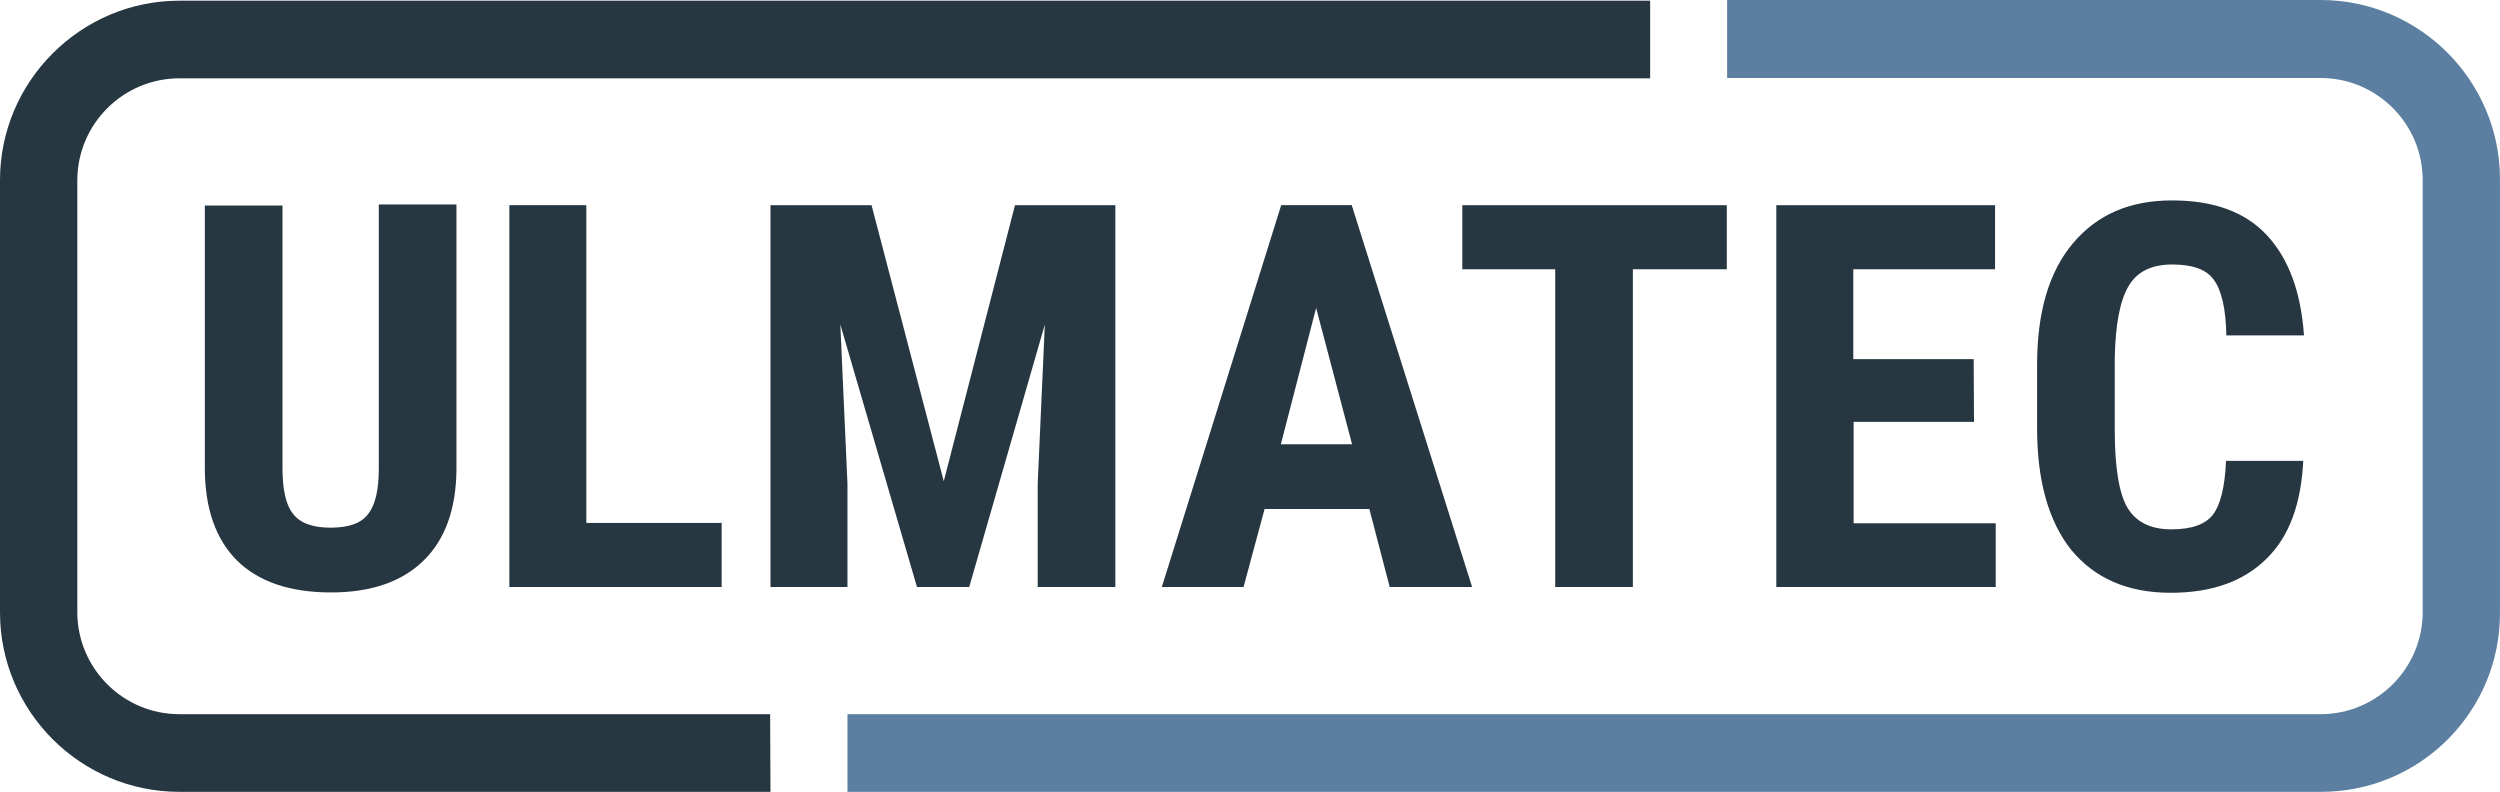
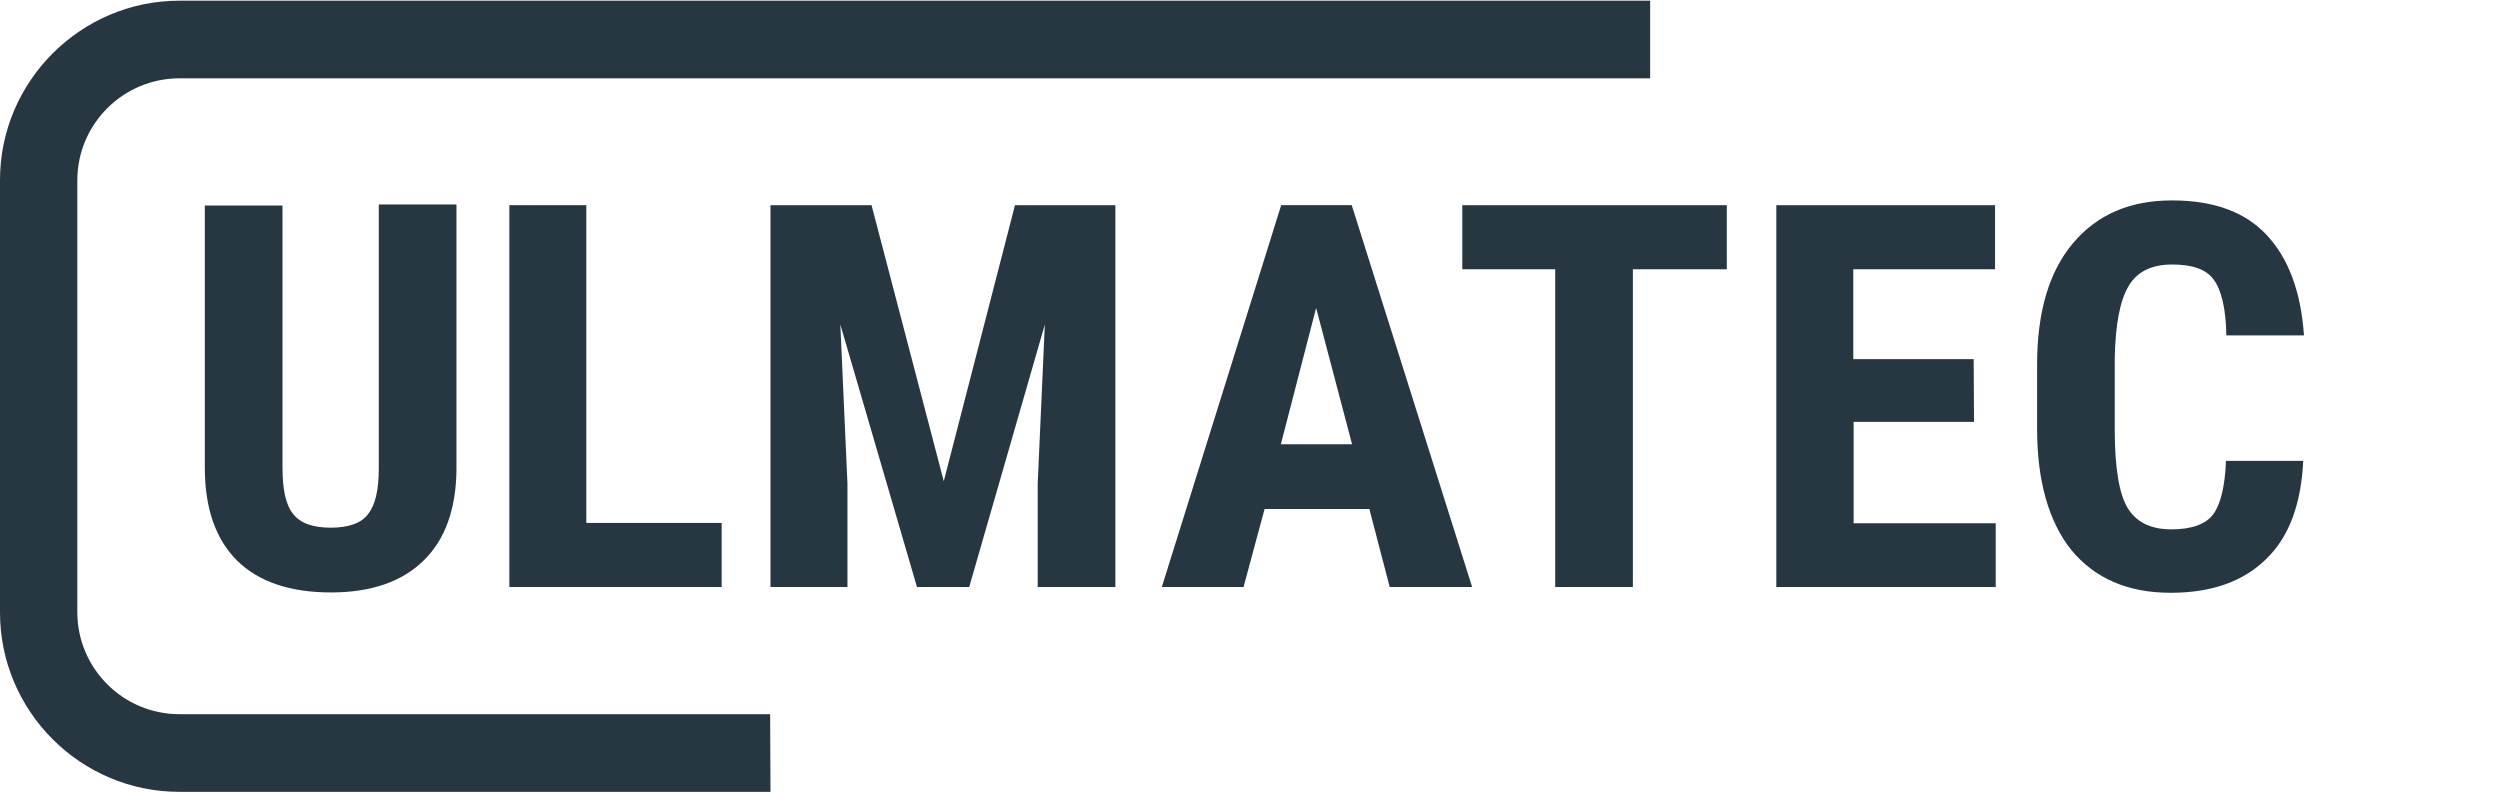
<svg xmlns="http://www.w3.org/2000/svg" id="Ebene_2" data-name="Ebene 2" viewBox="0 0 737.201 233.5">
  <defs>
    <style>
      .cls-1 {
        fill: #273742;
      }

      .cls-1, .cls-2 {
        stroke-width: 0px;
      }

      .cls-2 {
        fill: #5c7fa1;
      }
    </style>
  </defs>
  <g id="Ebene_1-2" data-name="Ebene 1">
    <g>
      <path class="cls-1" d="m134.6,60.5v78c-.1,11.7-3.4,20.7-9.7,26.8-6.3,6.2-15.4,9.4-27.3,9.4-12,0-21.3-3.1-27.7-9.4-6.3-6.3-9.5-15.4-9.5-27.3V60.6h22.9v77.3c0,6.5,1,11,3.1,13.6,2.1,2.8,5.9,4.1,11.1,4.1,5.3,0,9.1-1.3,11.1-4.1,2.1-2.6,3.1-7.2,3.1-13.3V60.3h22.9v.2h0Z" />
      <path class="cls-1" d="m172.9,154.2h39.9v18.9h-62.6V60.5h22.7v93.7h0Z" />
      <path class="cls-1" d="m257,60.5l21.3,81.4,21-81.4h29.6v112.6h-22.9v-30.5l2.1-46.9-22.3,77.4h-15.4l-22.6-77.4,2.1,46.9v30.5h-22.7V60.5h29.8Z" />
      <path class="cls-1" d="m403.8,150.1h-30.9l-6.2,23h-24.1l35.2-112.6h20.8l35.5,112.6h-24.3l-6-23Zm-26.1-19.1h21l-10.6-40.2-10.4,40.2Z" />
-       <path class="cls-1" d="m509.4,79.4h-27.9v93.7h-22.9v-93.7h-27.4v-18.9h78v18.9s.2,0,.2,0Z" />
+       <path class="cls-1" d="m509.4,79.4h-27.9v93.7h-22.9v-93.7h-27.4v-18.9h78v18.9s.2,0,.2,0" />
      <path class="cls-1" d="m582.1,124.4h-35.5v29.9h41.9v18.8h-64.7V60.5h64.5v18.9h-41.8v26.5h35.5l.1,18.5h0Z" />
      <path class="cls-1" d="m679.2,135.6c-.6,12.9-4.1,22.6-10.9,29.2-6.7,6.6-16,10-28.2,10-12.8,0-22.4-4.3-29.3-12.6-6.7-8.4-10.1-20.4-10.1-35.8v-18.9c0-15.4,3.5-27.4,10.6-35.8s16.7-12.6,29.2-12.6c12.3,0,21.6,3.4,28,10.3s10,16.7,10.9,29.5h-22.9c-.1-7.9-1.5-13.5-3.7-16.4-2.2-3.1-6.3-4.5-12.3-4.5s-10.4,2.1-12.9,6.5c-2.5,4.3-3.8,11.3-4,21v21.3c0,11.1,1.3,18.9,3.8,23s6.7,6.3,12.9,6.3c6,0,10.1-1.5,12.3-4.4s3.5-8.2,3.8-15.8h22.8v-.3Z" />
    </g>
-     <path class="cls-2" d="m684.4,233.5H249.9v-22.9h434.4c16.6,0,30.1-13.5,30.1-30.1V53.1c0-16.6-13.5-30.1-30.1-30.1h-175V0h175c29.2,0,52.9,23.8,52.9,52.9v127.5c.2,29.4-23.5,53.1-52.8,53.1Z" />
    <path class="cls-1" d="m227.2,233.5H52.9c-29.2,0-52.9-23.8-52.9-52.9V53.1C0,24,23.8.2,52.9.2h433.7v22.9H52.9c-16.6,0-30.1,13.5-30.1,30.1v127.3c0,16.6,13.5,30.1,30.1,30.1h174.2l.1,22.9h0Z" />
  </g>
</svg>